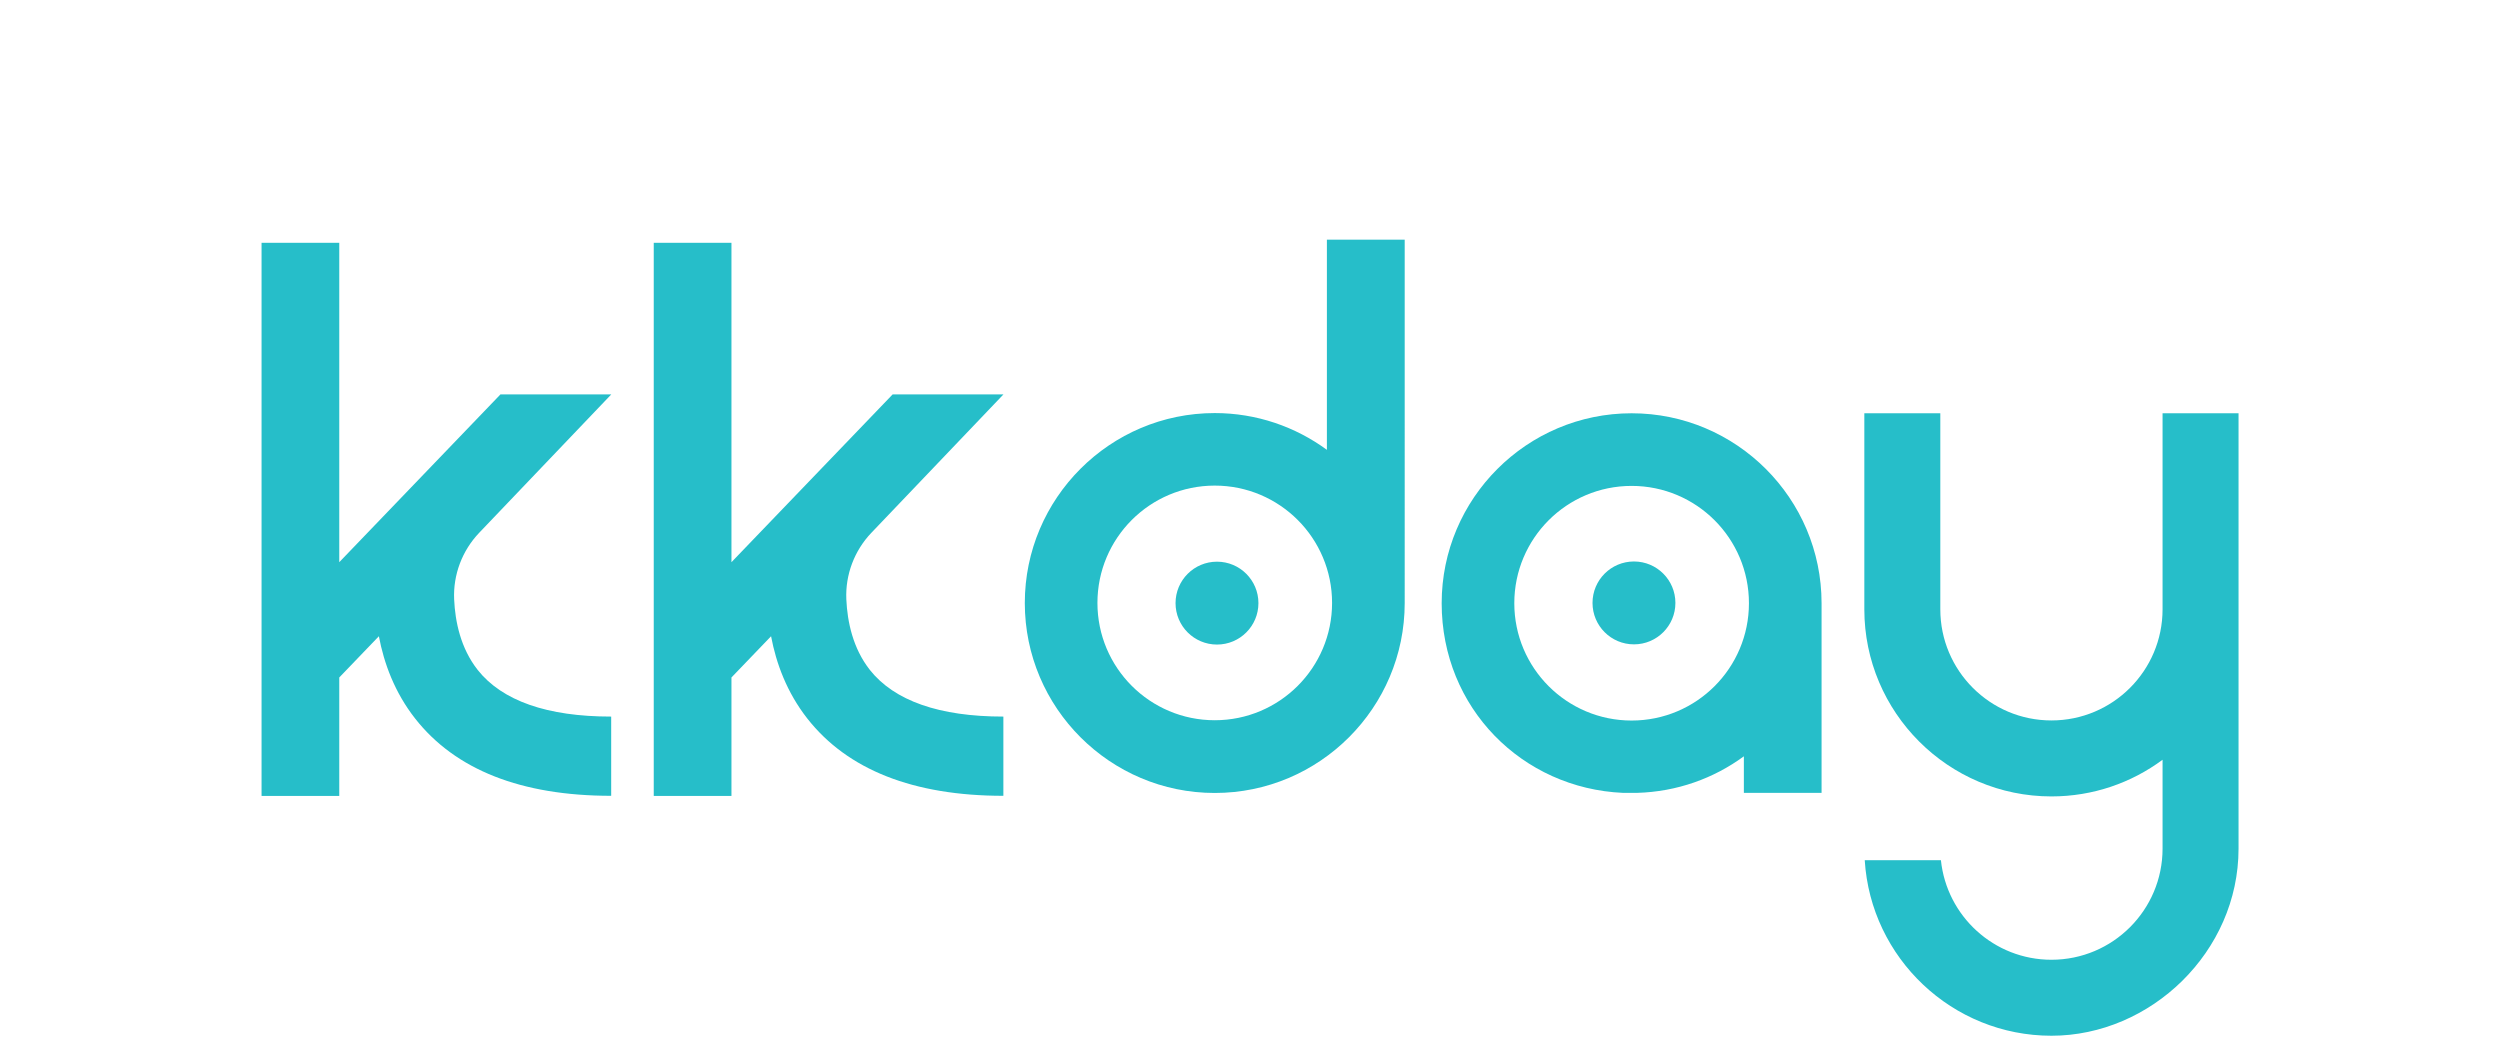
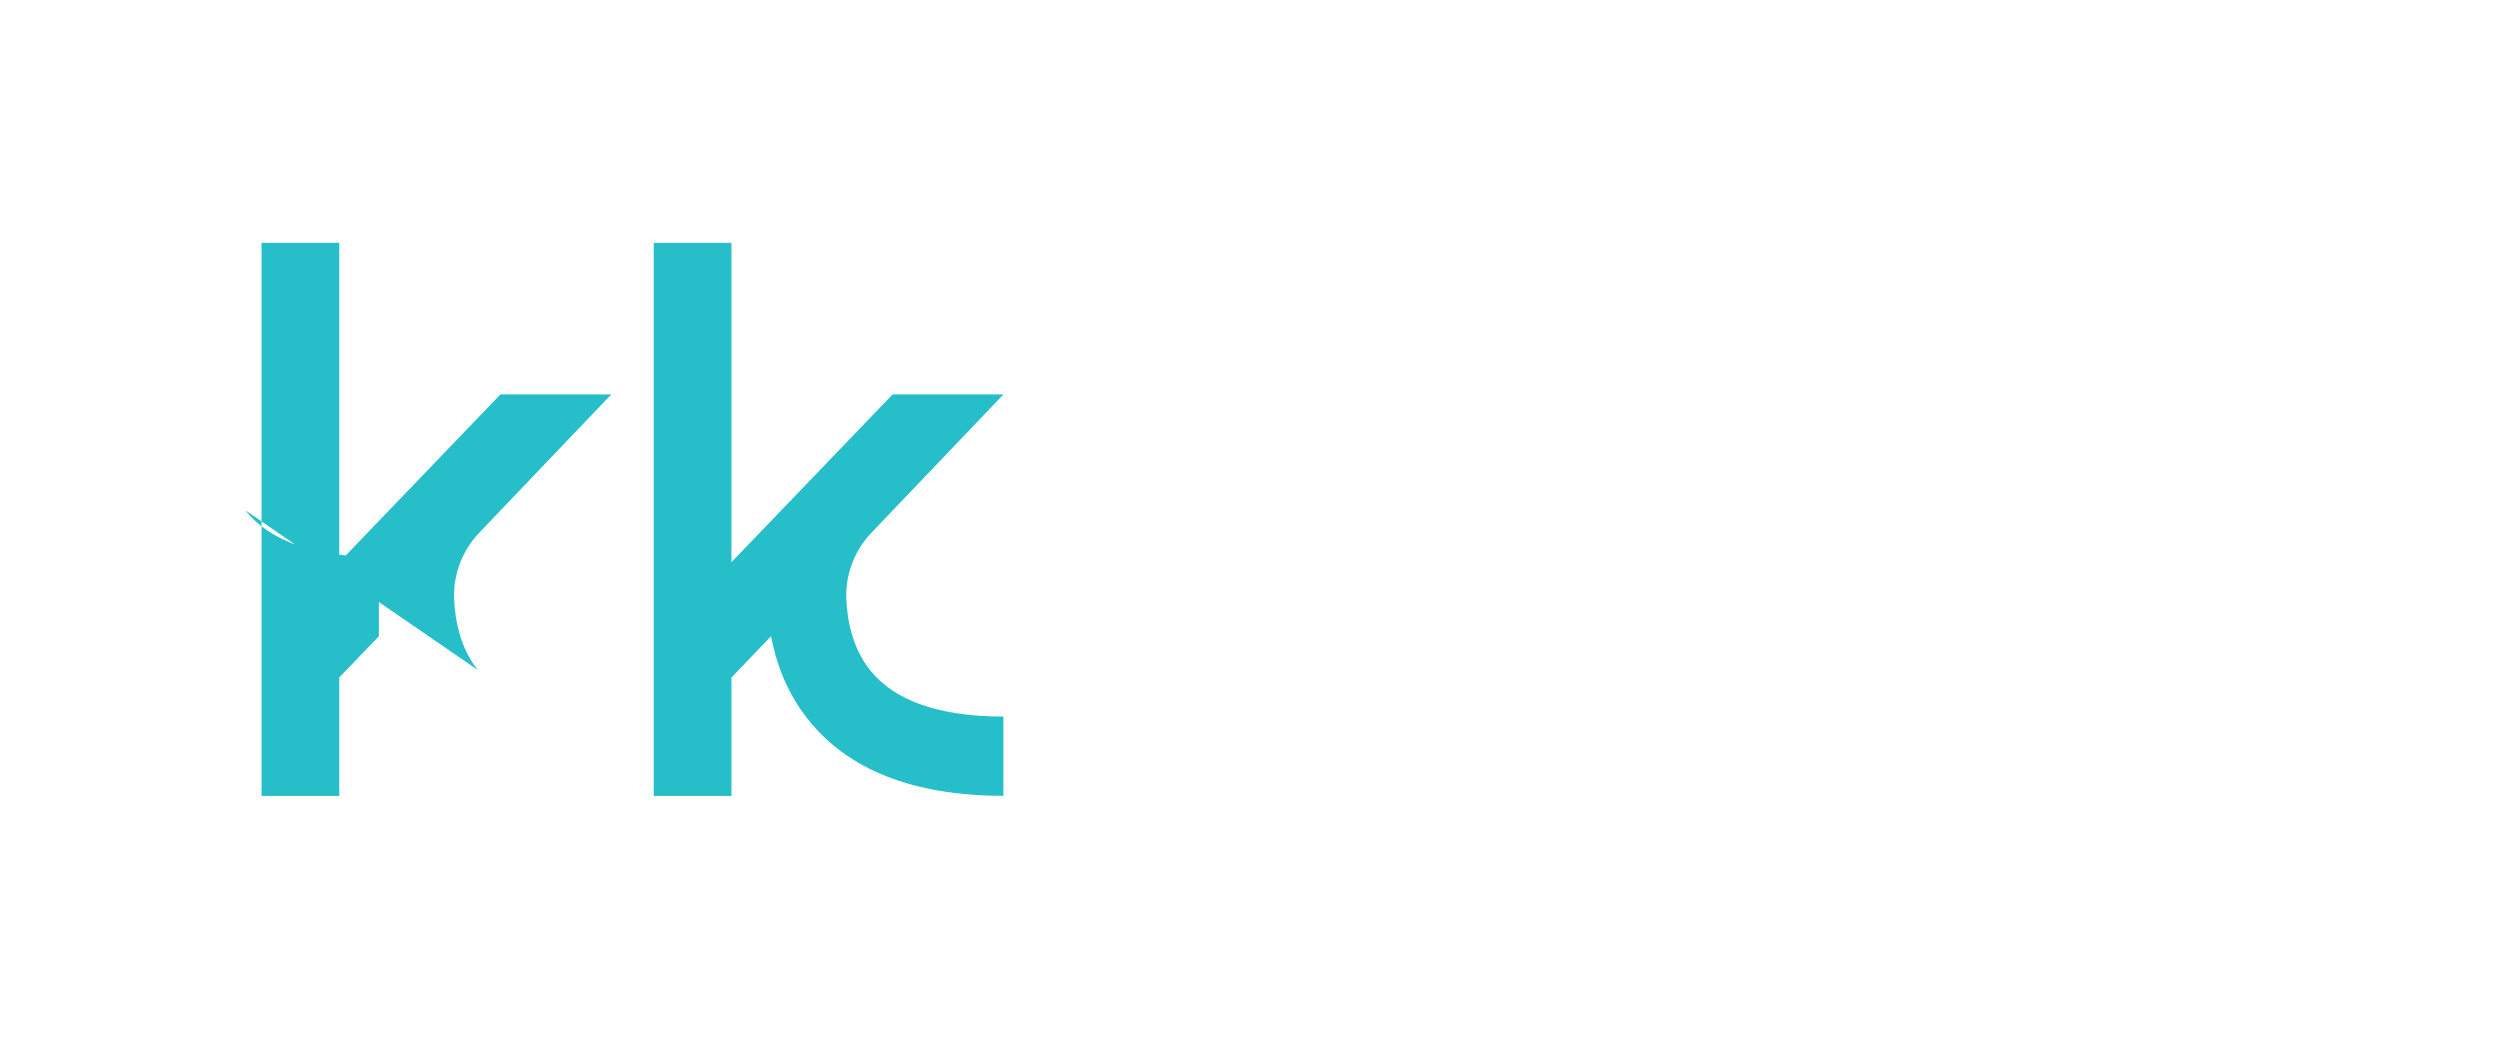
<svg xmlns="http://www.w3.org/2000/svg" id="_レイヤー_1" data-name="レイヤー 1" width="86.83mm" height="36mm" viewBox="0 0 246.12 102.03">
  <defs>
    <style>
      .cls-1 {
        fill: #26bec9;
      }
    </style>
  </defs>
-   <path class="cls-1" d="M47.03,65.95c-1.68-2.13-2.22-4.75-2.32-6.94-.11-2.44,.79-4.81,2.47-6.57l13-13.62h-10.91l-15.87,16.52V23.9h-7.65v54.45h7.65v-11.66l3.9-4.06c.5,2.66,1.55,5.52,3.56,8.09,3.96,5.06,10.46,7.62,19.31,7.62v-7.8c-6.31,0-10.73-1.55-13.15-4.6Z" />
+   <path class="cls-1" d="M47.03,65.95c-1.68-2.13-2.22-4.75-2.32-6.94-.11-2.44,.79-4.81,2.47-6.57l13-13.62h-10.91l-15.87,16.52V23.9h-7.65v54.45h7.65v-11.66l3.9-4.06v-7.8c-6.31,0-10.73-1.55-13.15-4.6Z" />
  <path class="cls-1" d="M85.64,65.95c-1.68-2.13-2.22-4.75-2.32-6.94-.11-2.44,.79-4.81,2.47-6.57l13-13.62h-10.91l-15.87,16.52V23.9h-7.65v54.45h7.65v-11.66l3.9-4.06c.5,2.66,1.55,5.52,3.56,8.09,3.96,5.06,10.46,7.62,19.31,7.62v-7.8c-6.31,0-10.73-1.55-13.15-4.6Z" />
  <g>
-     <path class="cls-1" d="M130.63,23.59v20.69c-3.1-2.27-6.92-3.62-11.04-3.62-10.31,0-18.7,8.39-18.7,18.7s8.39,18.7,18.7,18.7,18.7-8.39,18.7-18.7h0V23.59h-7.65Zm-11.04,47.31c-6.38,0-11.55-5.17-11.55-11.55s5.17-11.55,11.55-11.55,11.55,5.17,11.55,11.55-5.17,11.55-11.55,11.55Z" />
-     <circle class="cls-1" cx="119.81" cy="59.37" r="4.08" />
-   </g>
+     </g>
  <g>
-     <circle class="cls-1" cx="160.86" cy="59.35" r="4.08" />
-     <path class="cls-1" d="M159.79,78.05h1.37c3.93-.11,7.55-1.42,10.52-3.6v3.6h7.65v-18.67c0-10.31-8.39-18.7-18.7-18.7s-18.7,8.39-18.7,18.7,7.93,18.23,17.85,18.67Zm.84-30.22c6.38,0,11.55,5.17,11.55,11.55s-5.17,11.55-11.55,11.55-11.55-5.17-11.55-11.55,5.17-11.55,11.55-11.55Z" />
-   </g>
-   <path class="cls-1" d="M212.9,40.68v19.3c0,6.04-4.9,10.94-10.94,10.94s-10.94-4.9-10.94-10.94v-19.3h-7.48v19.3c0,10.15,8.26,18.42,18.42,18.42,4.09,0,7.88-1.34,10.94-3.61v8.75c0,6.04-4.9,10.94-10.94,10.94-5.66,0-10.31-4.3-10.88-9.8h-7.5c.59,9.63,8.61,17.28,18.38,17.28s18.42-8.26,18.42-18.42V40.68h-7.48Z" />
+     </g>
</svg>